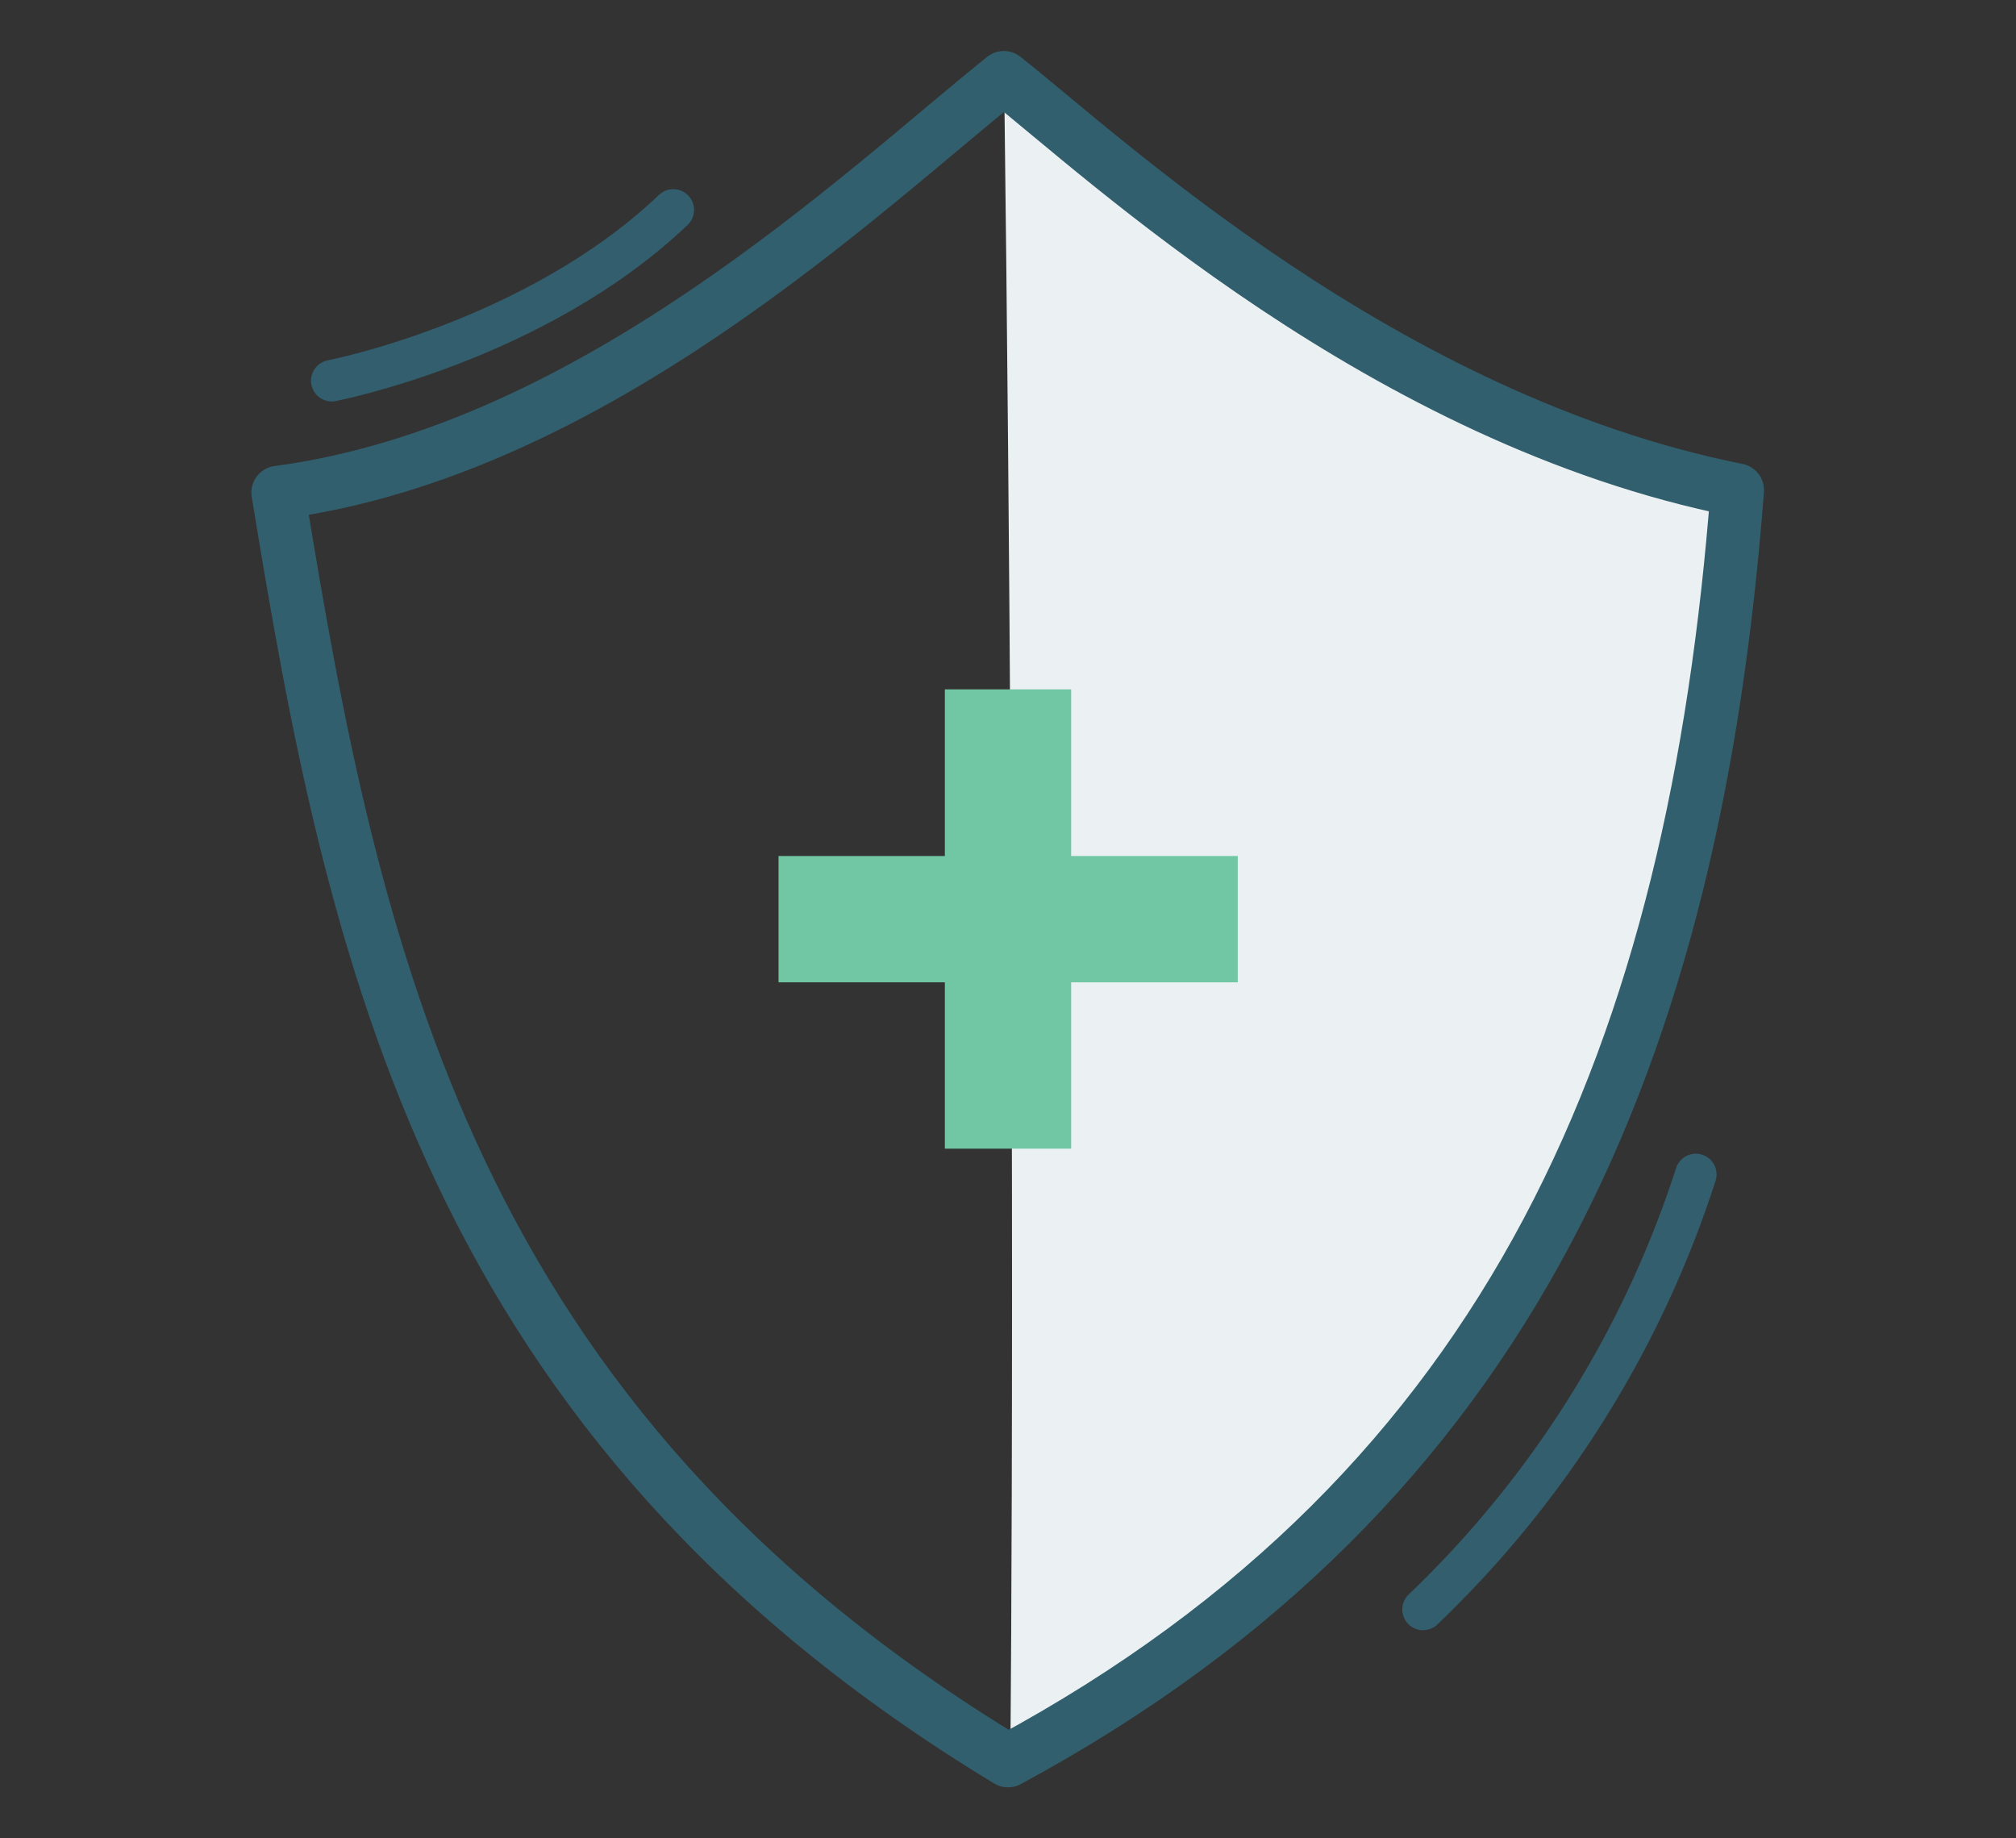
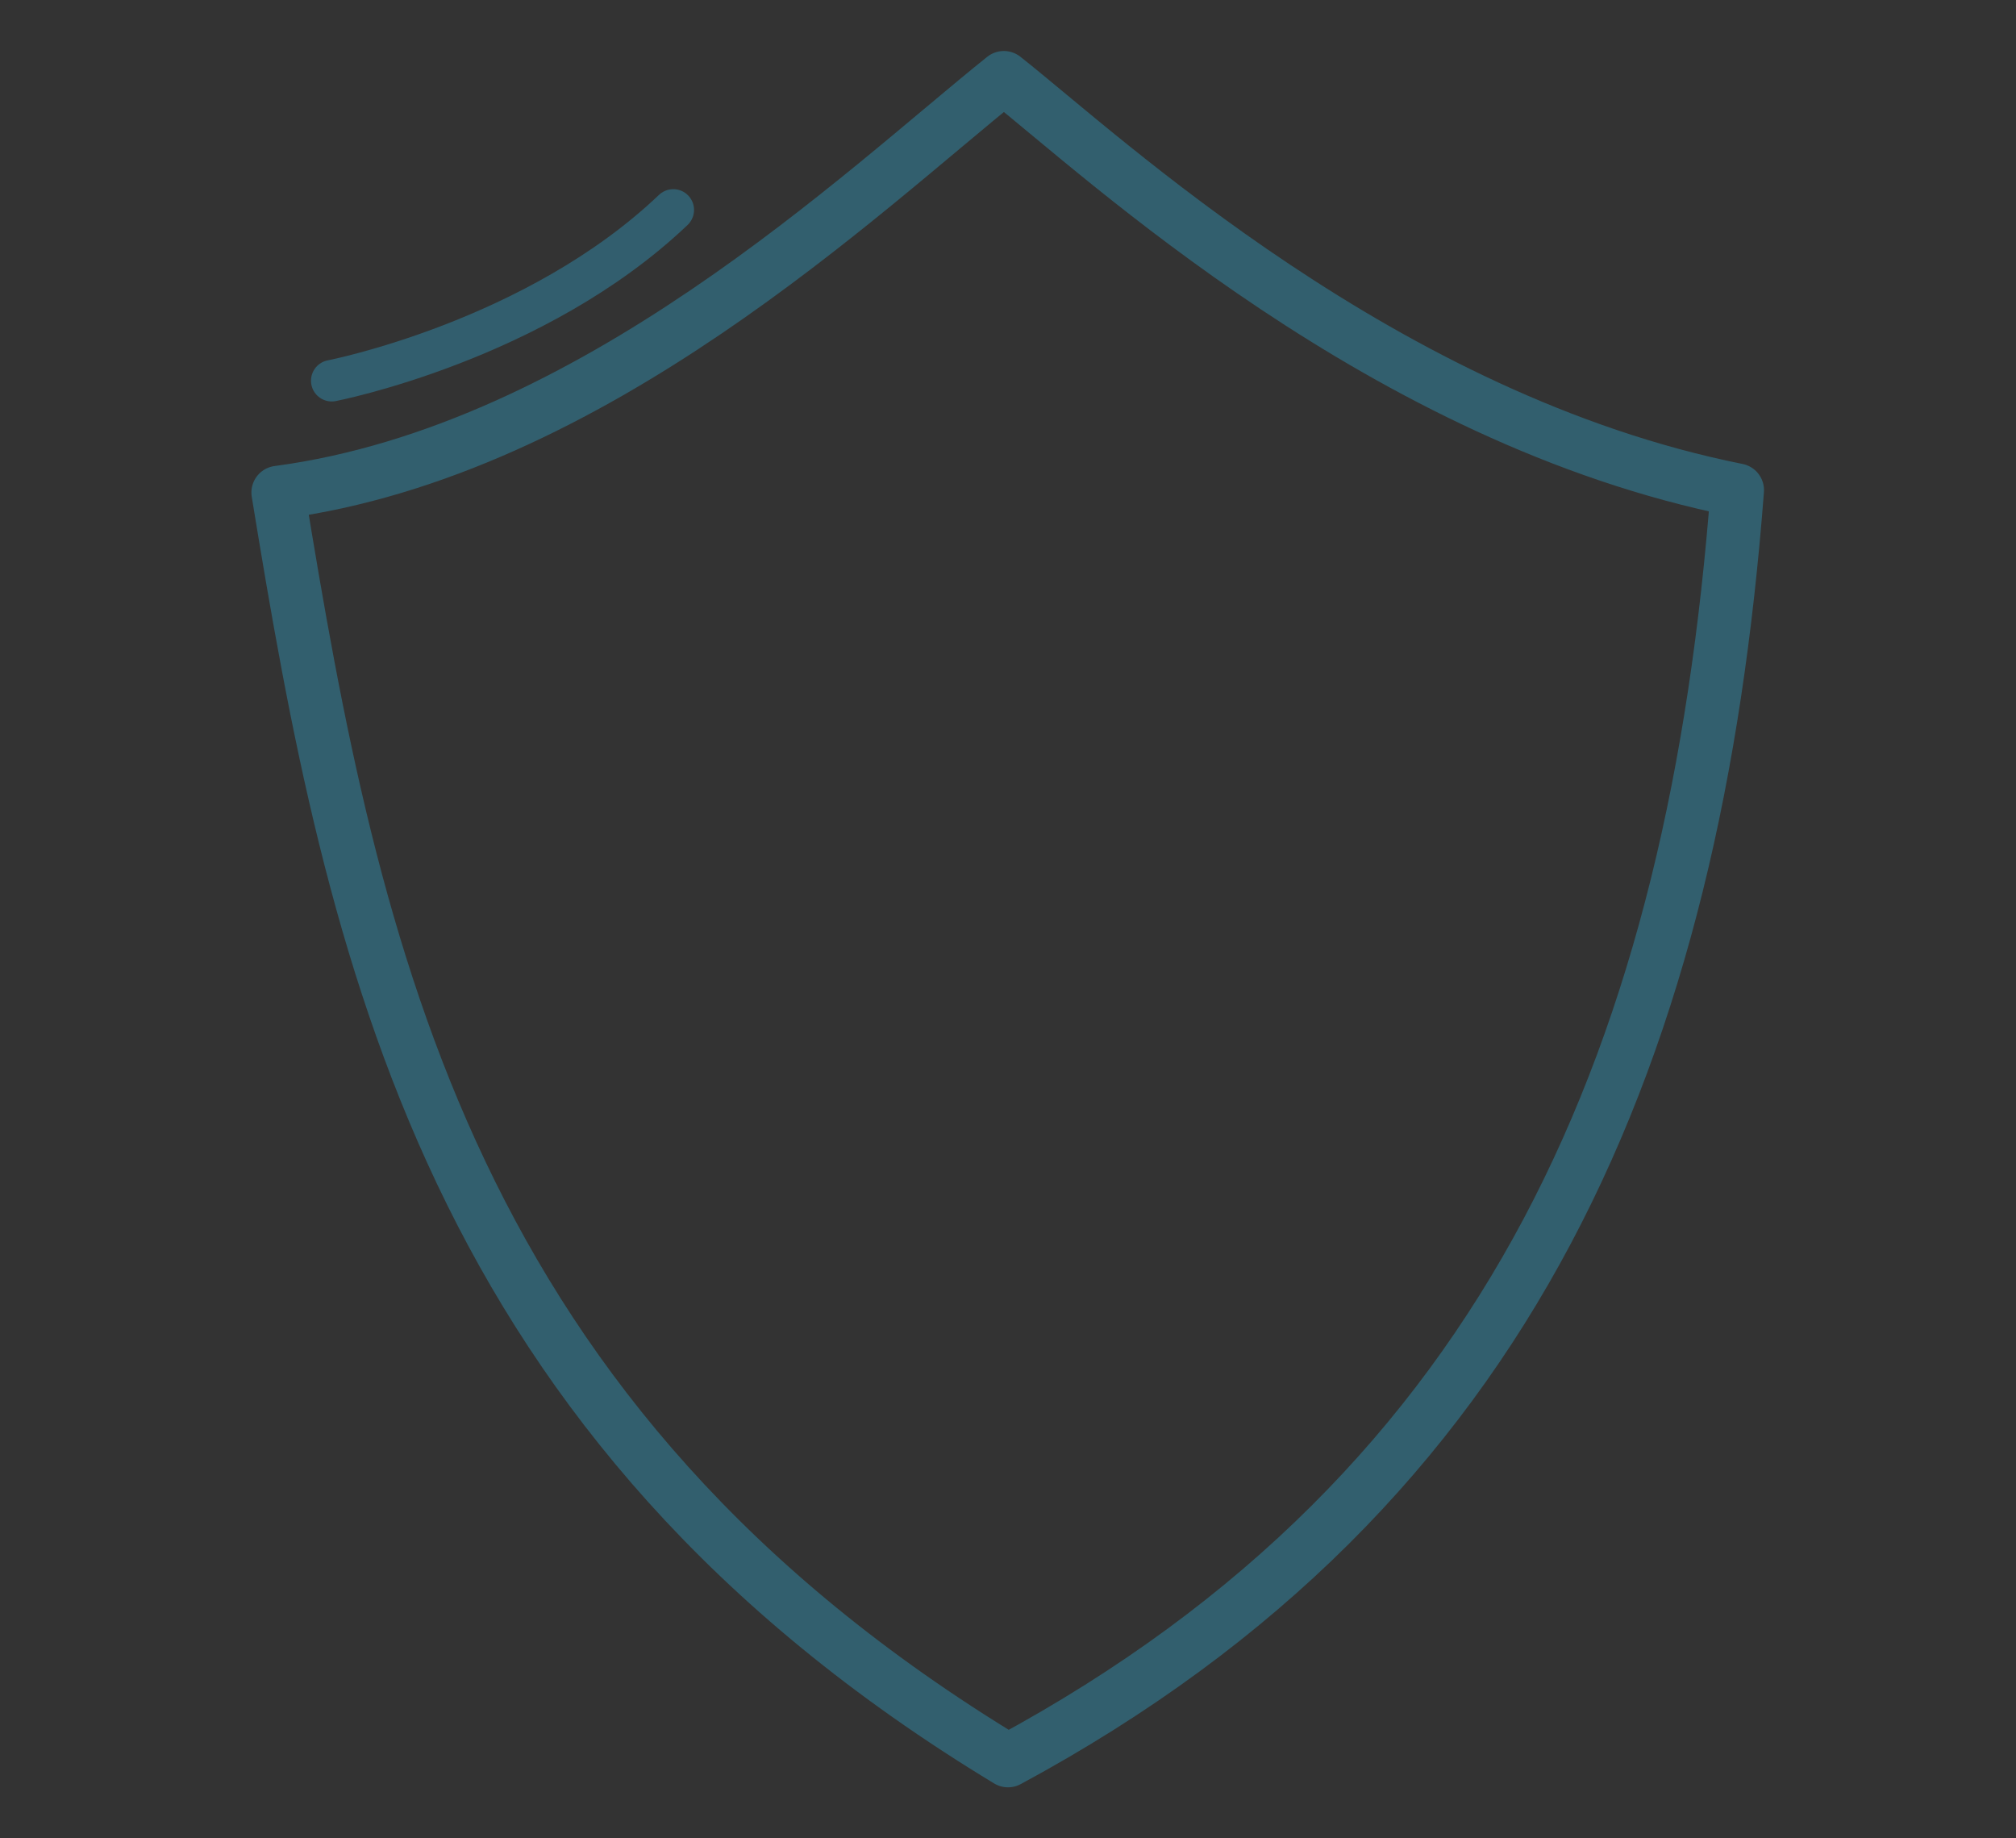
<svg xmlns="http://www.w3.org/2000/svg" id="Layer_1" data-name="Layer 1" viewBox="0 0 68 62">
  <rect x="0" y="0" width="68" height="62" fill="#333333" stroke="none" />
  <defs>
    <style>.cls-1{fill:#ebf1f2;}.cls-2{fill:#71c6a4;}.cls-3,.cls-4{fill:none;stroke-linecap:round;stroke-linejoin:round;}.cls-3{stroke:#325f6e;stroke-width:1.8px;}.cls-4{stroke:#325e6e;stroke-width:1.4px;}</style>
  </defs>
  <g id="Group_2633" data-name="Group 2633">
-     <path id="Path_3123" data-name="Path 3123" class="cls-1" d="M58.61,16.42s0,31.55-24.53,42.63c0,0,.22-21.72-.21-56.43C33.86,2.62,49.89,16.14,58.61,16.42Z" />
    <g id="Group_2632" data-name="Group 2632">
-       <rect id="Rectangle_133" data-name="Rectangle 133" class="cls-2" x="31.87" y="23.25" width="4.26" height="15.49" />
-       <rect id="Rectangle_134" data-name="Rectangle 134" class="cls-2" x="26.26" y="28.87" width="15.49" height="4.26" />
-     </g>
+       </g>
    <path id="Path_3124" data-name="Path 3124" class="cls-3" d="M33.86,2.62C29.09,6.44,20,15.2,9.38,16.61,11.92,32.19,15.1,47.94,34,59.38c17.13-9.24,23.17-24.09,24.6-42.85C46.66,14.14,37.23,5.28,33.86,2.62Z" />
-     <path id="Path_3125" data-name="Path 3125" class="cls-4" d="M48,54.28a35.24,35.24,0,0,0,9.2-14.67" />
    <path id="Path_3126" data-name="Path 3126" class="cls-4" d="M11.19,12.84s6.87-1.33,11.52-5.76" />
  </g>
</svg>